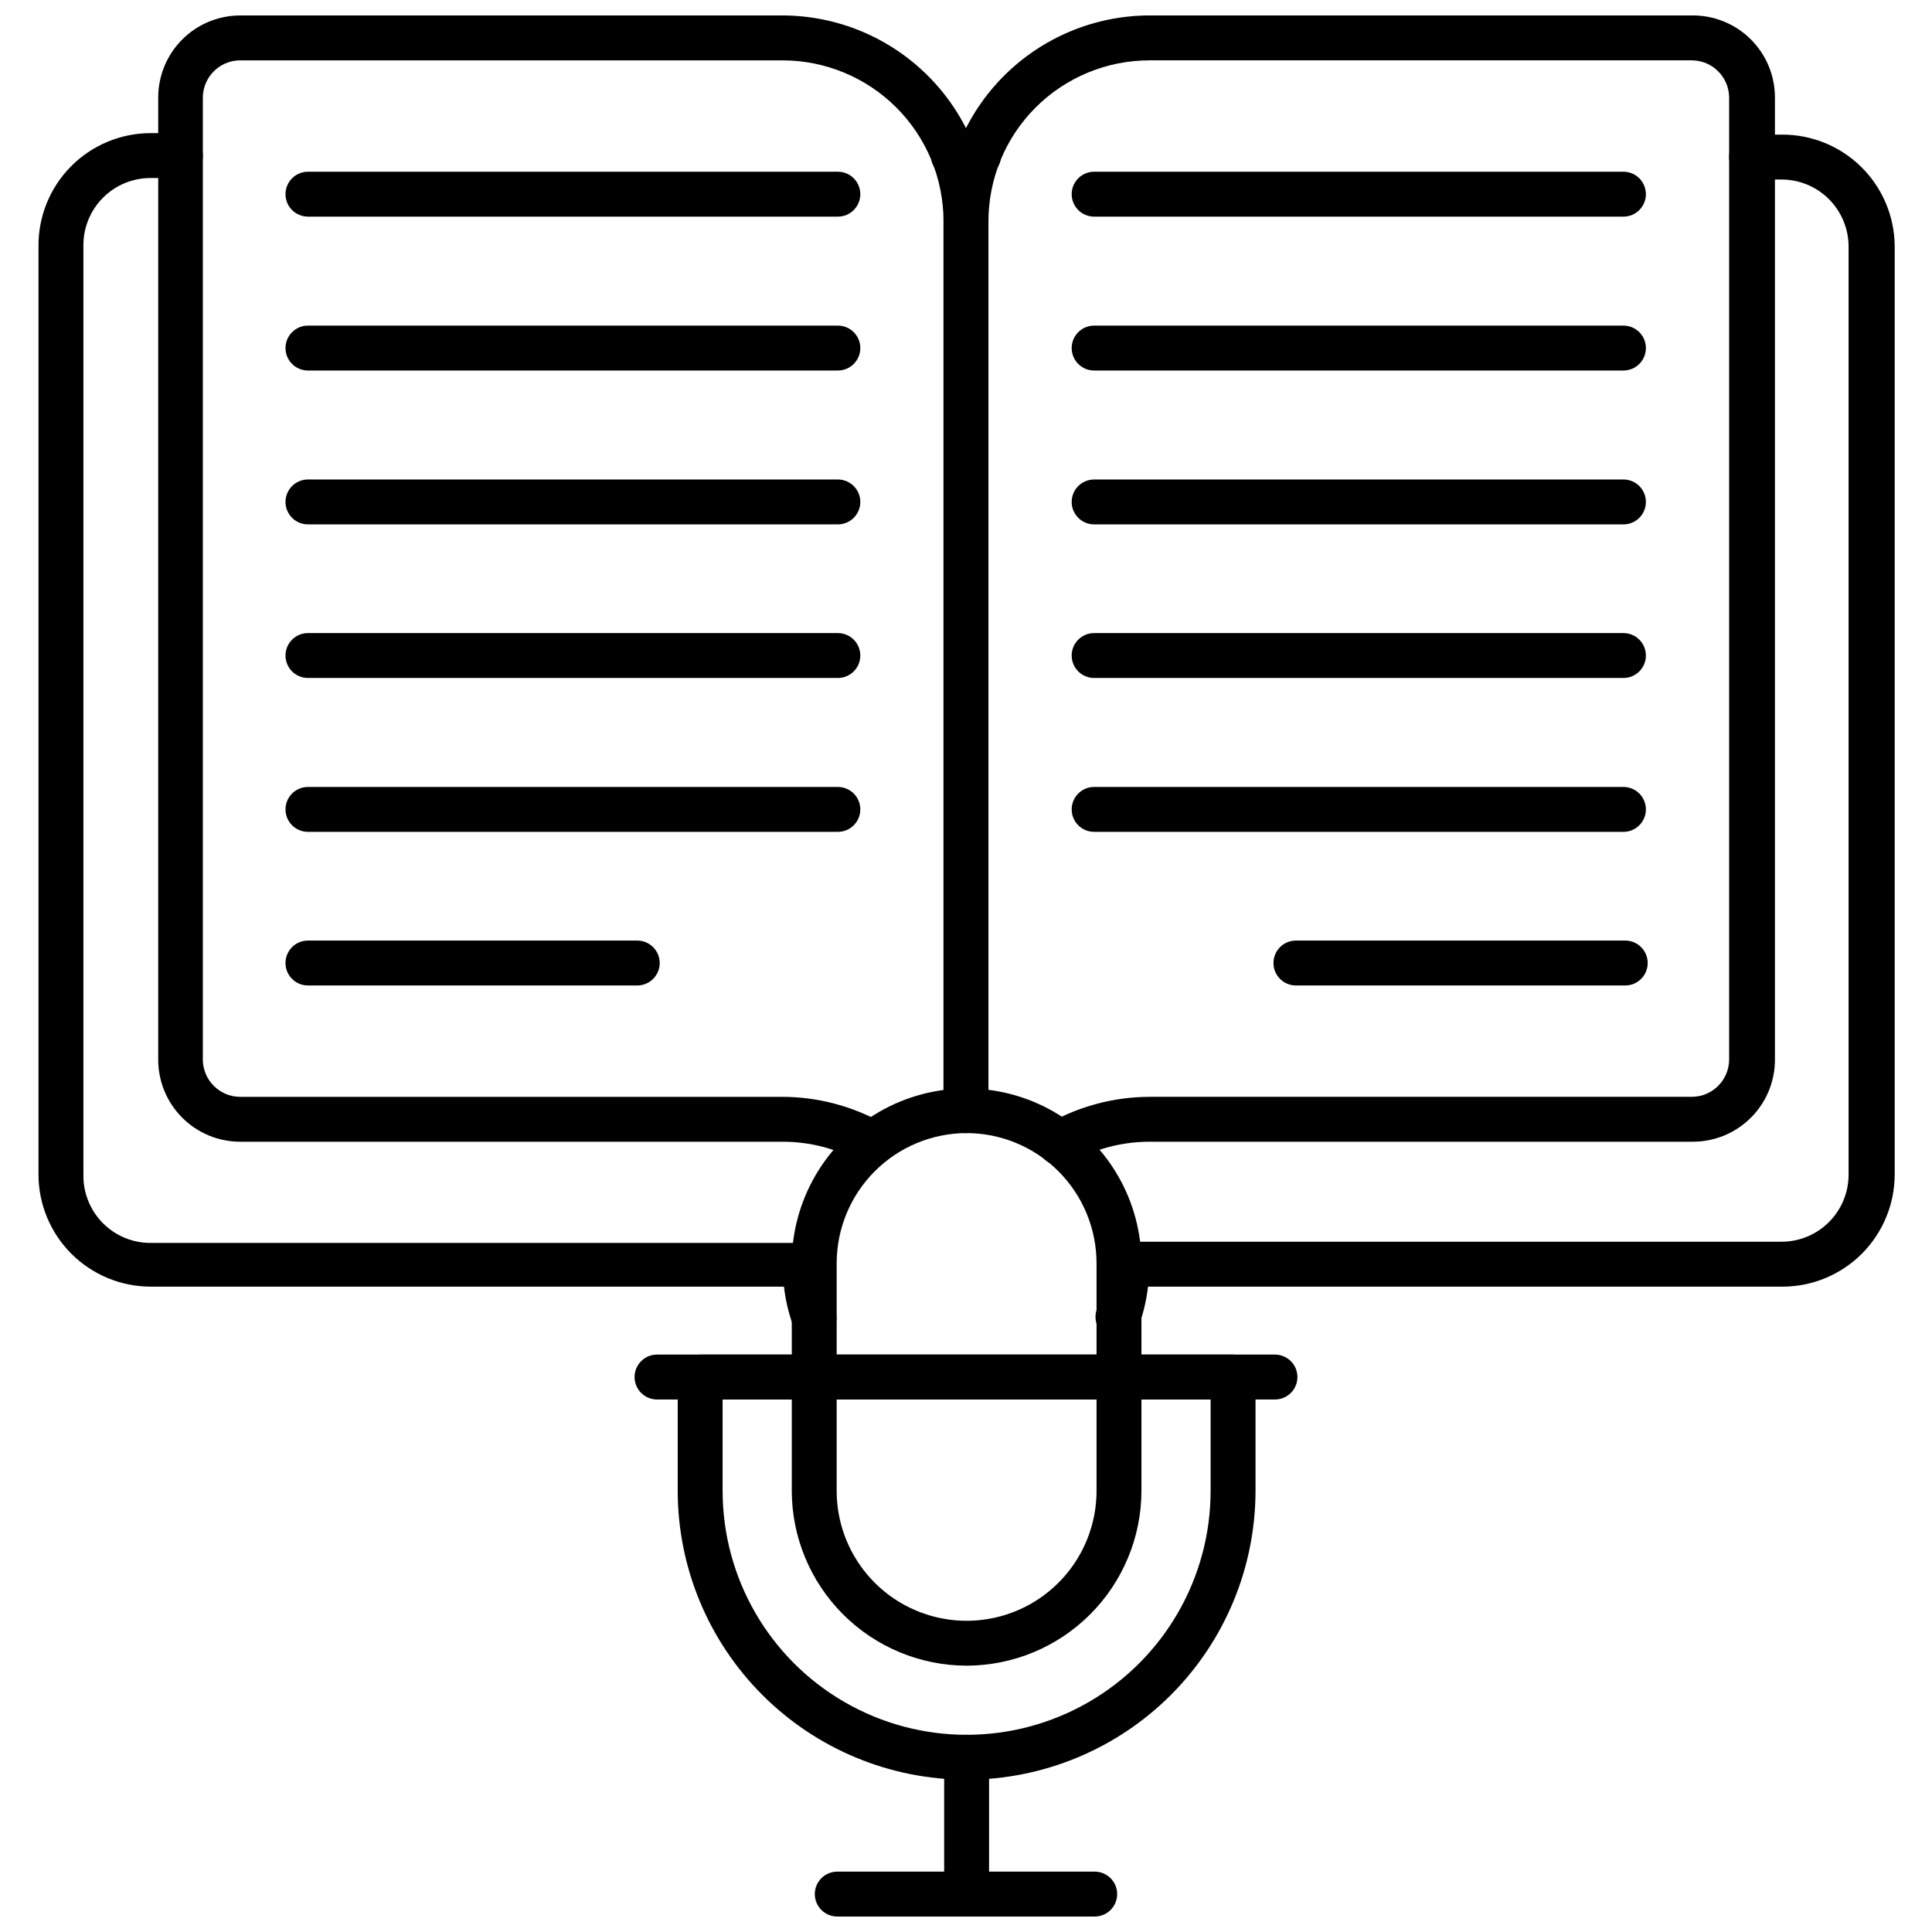
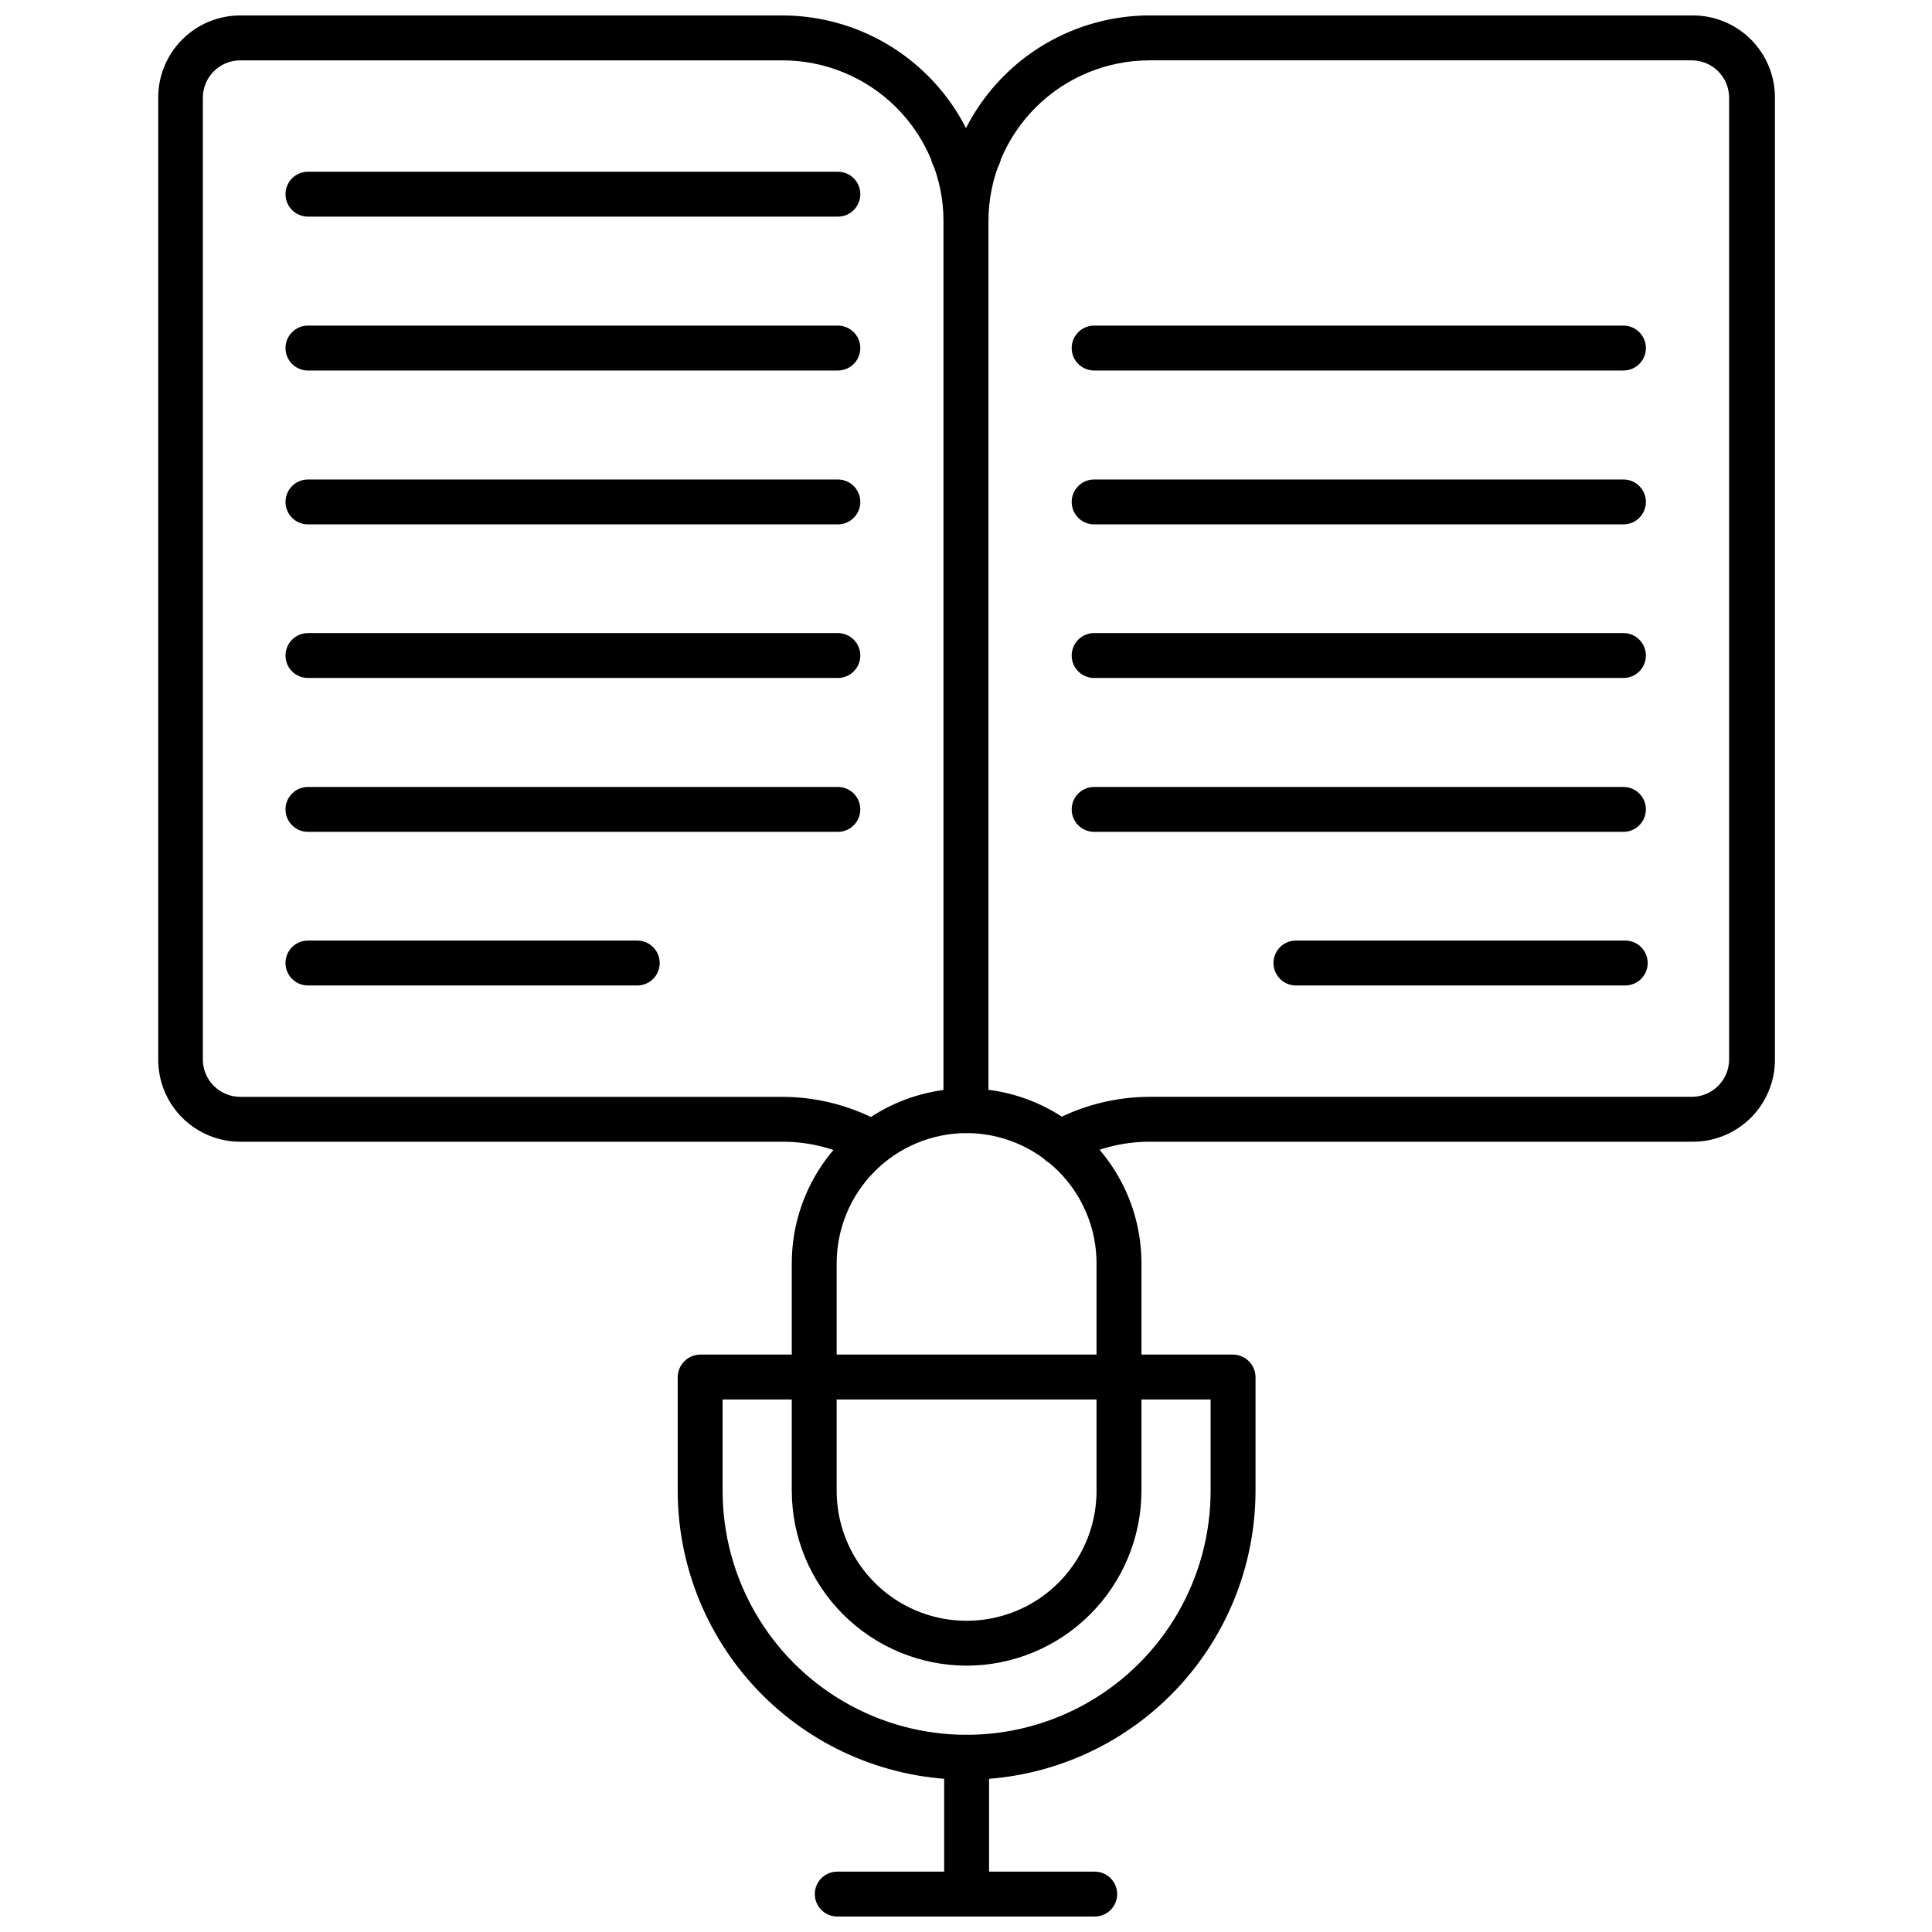
<svg xmlns="http://www.w3.org/2000/svg" width="800px" height="800px" version="1.1" viewBox="144 144 512 512">
  <defs>
    <clipPath id="d">
      <path d="m185 148.09h221v304.91h-221z" />
    </clipPath>
    <clipPath id="c">
      <path d="m394 148.09h221v304.91h-221z" />
    </clipPath>
    <clipPath id="b">
      <path d="m359 640h82v11.902h-82z" />
    </clipPath>
    <clipPath id="a">
      <path d="m394 603h13v48.902h-13z" />
    </clipPath>
  </defs>
-   <path d="m359.61 498.7c-2.527 0.008-4.789-1.582-5.633-3.969-1.094-3.16-1.84-6.434-2.223-9.758h-167.88c-7.863-0.023-15.398-3.156-20.957-8.715-5.562-5.562-8.695-13.098-8.715-20.961v-245.95c-0.086-7.93 3-15.57 8.574-21.215 5.57-5.644 13.168-8.832 21.098-8.855h7.934c3.289 0 5.953 2.664 5.953 5.953 0 3.285-2.664 5.949-5.953 5.949h-7.934c-4.711 0-9.234 1.871-12.566 5.203-3.332 3.336-5.203 7.856-5.203 12.57v246.35c-0.086 4.769 1.75 9.371 5.09 12.773 3.344 3.402 7.91 5.32 12.68 5.316h173.44c3.269 0.043 5.91 2.684 5.953 5.953-0.035 4 0.637 7.973 1.98 11.742 0.613 1.531 0.566 3.25-0.125 4.746-0.688 1.5-1.961 2.652-3.523 3.188-0.676 0.012-1.344-0.098-1.984-0.316z" />
-   <path d="m440.38 498.7c-0.656 0.113-1.328 0.113-1.984 0-1.562-0.535-2.836-1.688-3.523-3.188-0.691-1.5-0.734-3.215-0.125-4.75 1.352-3.766 2.023-7.738 1.984-11.742 0.043-3.266 2.68-5.906 5.949-5.949h173.44c4.715 0 9.234-1.871 12.566-5.203 3.332-3.336 5.207-7.856 5.207-12.57v-245.95c0-4.715-1.875-9.234-5.207-12.566-3.332-3.332-7.852-5.207-12.566-5.207h-7.934c-3.285 0-5.949-2.664-5.949-5.949s2.664-5.949 5.949-5.949h7.934c7.852-0.066 15.406 2.977 21.023 8.461 5.617 5.484 8.84 12.965 8.969 20.816v246.35c-0.023 7.863-3.156 15.398-8.715 20.961-5.562 5.559-13.098 8.691-20.961 8.715h-168.2c-0.383 3.324-1.129 6.598-2.223 9.758-0.844 2.387-3.102 3.977-5.633 3.969z" />
  <path d="m403.33 191.18h-6.664c-3.289 0-5.953-2.664-5.953-5.949 0-3.289 2.664-5.953 5.953-5.953h6.664c3.285 0 5.949 2.664 5.949 5.953 0 3.285-2.664 5.949-5.949 5.949z" />
  <g clip-path="url(#d)">
    <path d="m375.16 452.84c-1.031-0.004-2.043-0.277-2.934-0.793-6.363-3.609-13.555-5.496-20.867-5.477h-143.77c-5.75-0.02-11.258-2.32-15.32-6.394-4.059-4.074-6.34-9.594-6.34-15.344v-255c0-5.75 2.281-11.27 6.34-15.344 4.062-4.074 9.57-6.375 15.32-6.394h143.77c14.469 0.02 28.344 5.777 38.574 16.012 10.234 10.23 15.992 24.105 16.012 38.574v235.64c0 3.285-2.664 5.949-5.949 5.949-3.289 0-5.953-2.664-5.953-5.949v-235.64c0-11.32-4.496-22.18-12.5-30.184-8.008-8.004-18.863-12.5-30.184-12.5h-143.77c-5.414 0.043-9.793 4.422-9.836 9.836v255c0.043 5.414 4.422 9.797 9.836 9.84h143.77c9.371 0.023 18.574 2.457 26.738 7.059 2.328 1.344 3.469 4.078 2.785 6.68-0.688 2.598-3.031 4.414-5.723 4.43z" />
  </g>
  <path d="m366.04 201.41h-140.43c-3.285 0-5.949-2.664-5.949-5.949 0-3.289 2.664-5.953 5.949-5.953h140.43c3.289 0 5.953 2.664 5.953 5.953 0 3.285-2.664 5.949-5.953 5.949z" />
  <path d="m366.04 242.19h-140.43c-3.285 0-5.949-2.664-5.949-5.949 0-3.289 2.664-5.953 5.949-5.953h140.43c3.289 0 5.953 2.664 5.953 5.953 0 3.285-2.664 5.949-5.953 5.949z" />
  <path d="m366.04 282.97h-140.43c-3.285 0-5.949-2.664-5.949-5.953 0-3.285 2.664-5.949 5.949-5.949h140.43c3.289 0 5.953 2.664 5.953 5.949 0 3.289-2.664 5.953-5.953 5.953z" />
  <path d="m366.04 323.67h-140.43c-3.285 0-5.949-2.664-5.949-5.949s2.664-5.949 5.949-5.949h140.43c3.289 0 5.953 2.664 5.953 5.949s-2.664 5.949-5.953 5.949z" />
  <path d="m366.04 364.45h-140.43c-3.285 0-5.949-2.664-5.949-5.949s2.664-5.949 5.949-5.949h140.43c3.289 0 5.953 2.664 5.953 5.949s-2.664 5.949-5.953 5.949z" />
  <path d="m312.88 405.16h-87.273c-3.285 0-5.949-2.664-5.949-5.949 0-3.289 2.664-5.953 5.949-5.953h87.273c3.285 0 5.949 2.664 5.949 5.953 0 3.285-2.664 5.949-5.949 5.949z" />
  <g clip-path="url(#c)">
    <path d="m424.83 452.84c-2.688-0.016-5.031-1.832-5.719-4.43-0.688-2.602 0.453-5.336 2.781-6.68 8.164-4.602 17.371-7.035 26.738-7.059h143.77c5.414-0.043 9.793-4.426 9.84-9.84v-255c-0.047-5.414-4.426-9.793-9.84-9.836h-143.77c-11.32 0-22.176 4.496-30.184 12.5-8.004 8.004-12.5 18.863-12.5 30.184v235.64c0 3.285-2.664 5.949-5.949 5.949-3.289 0-5.953-2.664-5.953-5.949v-235.64c0.023-14.469 5.781-28.344 16.012-38.574 10.234-10.234 24.105-15.992 38.574-16.012h143.77c5.805-0.062 11.398 2.199 15.527 6.281 4.129 4.086 6.449 9.652 6.449 15.457v255c0 5.766-2.289 11.297-6.367 15.371-4.078 4.078-9.605 6.367-15.371 6.367h-144c-7.309 0.008-14.492 1.895-20.867 5.477-0.891 0.516-1.902 0.789-2.934 0.793z" />
  </g>
-   <path d="m574.23 201.41h-140.27c-3.289 0-5.953-2.664-5.953-5.949 0-3.289 2.664-5.953 5.953-5.953h140.27c3.285 0 5.949 2.664 5.949 5.953 0 3.285-2.664 5.949-5.949 5.949z" />
  <path d="m574.23 242.19h-140.27c-3.289 0-5.953-2.664-5.953-5.949 0-3.289 2.664-5.953 5.953-5.953h140.27c3.285 0 5.949 2.664 5.949 5.953 0 3.285-2.664 5.949-5.949 5.949z" />
  <path d="m574.23 282.97h-140.27c-3.289 0-5.953-2.664-5.953-5.953 0-3.285 2.664-5.949 5.953-5.949h140.27c3.285 0 5.949 2.664 5.949 5.949 0 3.289-2.664 5.953-5.949 5.953z" />
  <path d="m574.23 323.67h-140.27c-3.289 0-5.953-2.664-5.953-5.949s2.664-5.949 5.953-5.949h140.27c3.285 0 5.949 2.664 5.949 5.949s-2.664 5.949-5.949 5.949z" />
  <path d="m574.23 364.45h-140.27c-3.289 0-5.953-2.664-5.953-5.949s2.664-5.949 5.953-5.949h140.27c3.285 0 5.949 2.664 5.949 5.949s-2.664 5.949-5.949 5.949z" />
  <path d="m574.23 405.16h-86.801c-3.285 0-5.949-2.664-5.949-5.949 0-3.289 2.664-5.953 5.949-5.953h87.277c3.285 0 5.949 2.664 5.949 5.953 0 3.285-2.664 5.949-5.949 5.949z" />
  <path d="m400.16 615.64c-20.297-0.02-39.762-8.094-54.113-22.449-14.355-14.352-22.43-33.812-22.449-54.113v-30.148c0.043-3.269 2.684-5.91 5.949-5.953h141.23c3.269 0.043 5.906 2.684 5.949 5.953v30.148c-0.02 20.301-8.094 39.762-22.445 54.113-14.355 14.355-33.816 22.43-54.117 22.449zm-64.664-100.76v24.199h0.004c0 23.102 12.324 44.449 32.328 56 20.008 11.551 44.656 11.551 64.664 0 20.008-11.551 32.332-32.898 32.332-56v-24.199z" />
-   <path d="m481.88 514.88h-163.76c-3.289 0-5.953-2.664-5.953-5.949 0-3.289 2.664-5.953 5.953-5.953h163.76c3.285 0 5.949 2.664 5.949 5.953 0 3.285-2.664 5.949-5.949 5.949z" />
  <g clip-path="url(#b)">
    <path d="m434.11 651.9h-68.234 0.004c-3.285 0-5.949-2.664-5.949-5.949s2.664-5.949 5.949-5.949h68.234-0.004c3.289 0 5.953 2.664 5.953 5.949s-2.664 5.949-5.953 5.949z" />
  </g>
  <g clip-path="url(#a)">
    <path d="m400.16 651.9c-3.266-0.043-5.906-2.68-5.949-5.949v-36.258c0-3.289 2.664-5.953 5.949-5.953 3.289 0 5.953 2.664 5.953 5.953v36.258c-0.043 3.269-2.684 5.906-5.953 5.949z" />
  </g>
  <path d="m400.16 585.42c-12.281-0.023-24.055-4.91-32.738-13.598-8.688-8.684-13.574-20.457-13.594-32.738v-60.297c0-16.555 8.828-31.852 23.164-40.129 14.336-8.277 32-8.277 46.336 0 14.336 8.277 23.168 23.574 23.168 40.129v60.297c-0.02 12.281-4.91 24.055-13.594 32.738-8.688 8.688-20.461 13.574-32.742 13.598zm0-141.14v-0.004c-9.141 0.023-17.898 3.668-24.352 10.137-6.457 6.473-10.082 15.238-10.082 24.379v60.297c0 12.301 6.562 23.668 17.219 29.82 10.652 6.152 23.777 6.152 34.434 0 10.652-6.152 17.215-17.52 17.215-29.82v-60.297c0-9.141-3.625-17.906-10.078-24.379-6.457-6.469-15.215-10.113-24.355-10.137z" />
</svg>